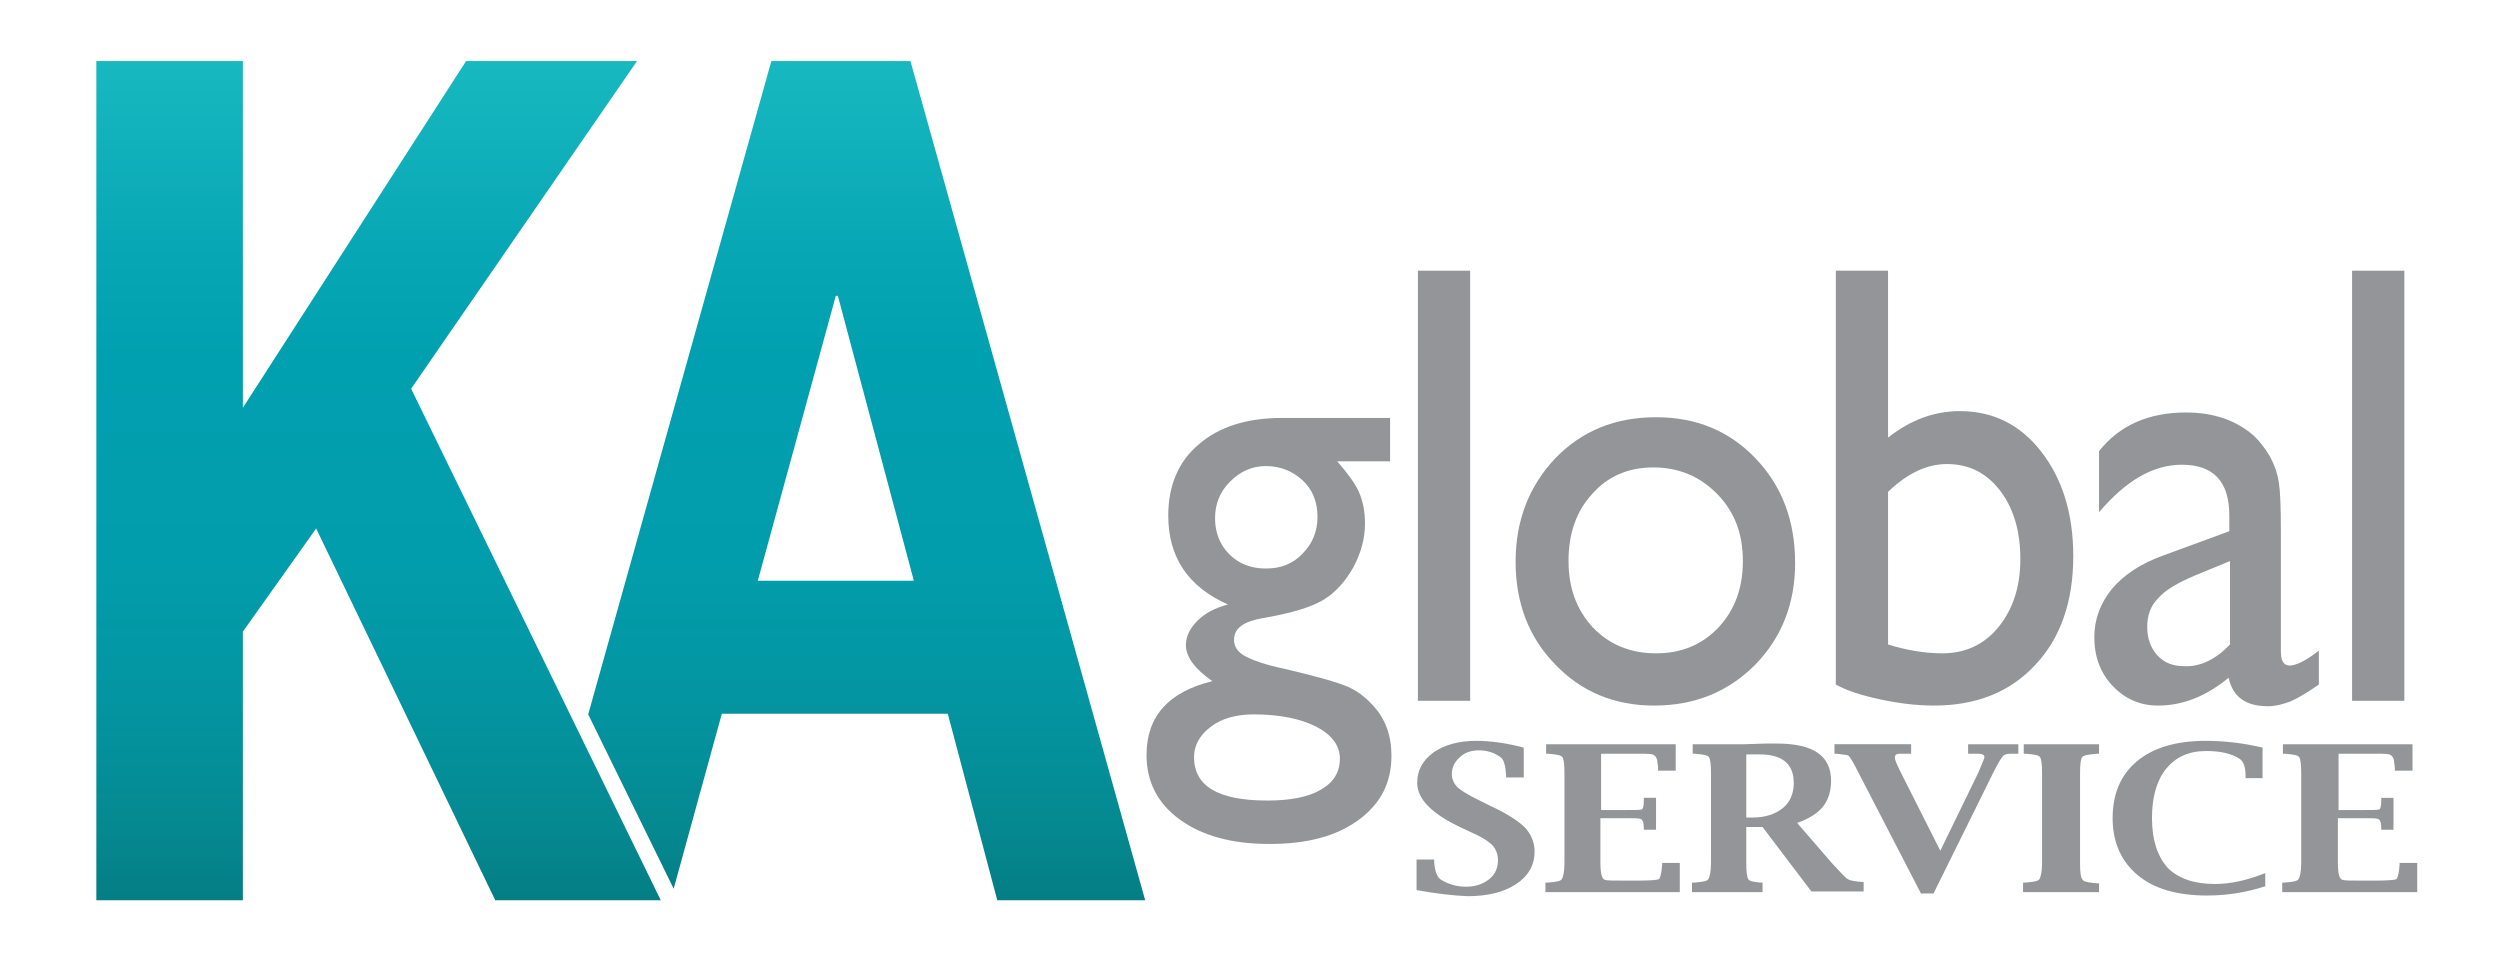
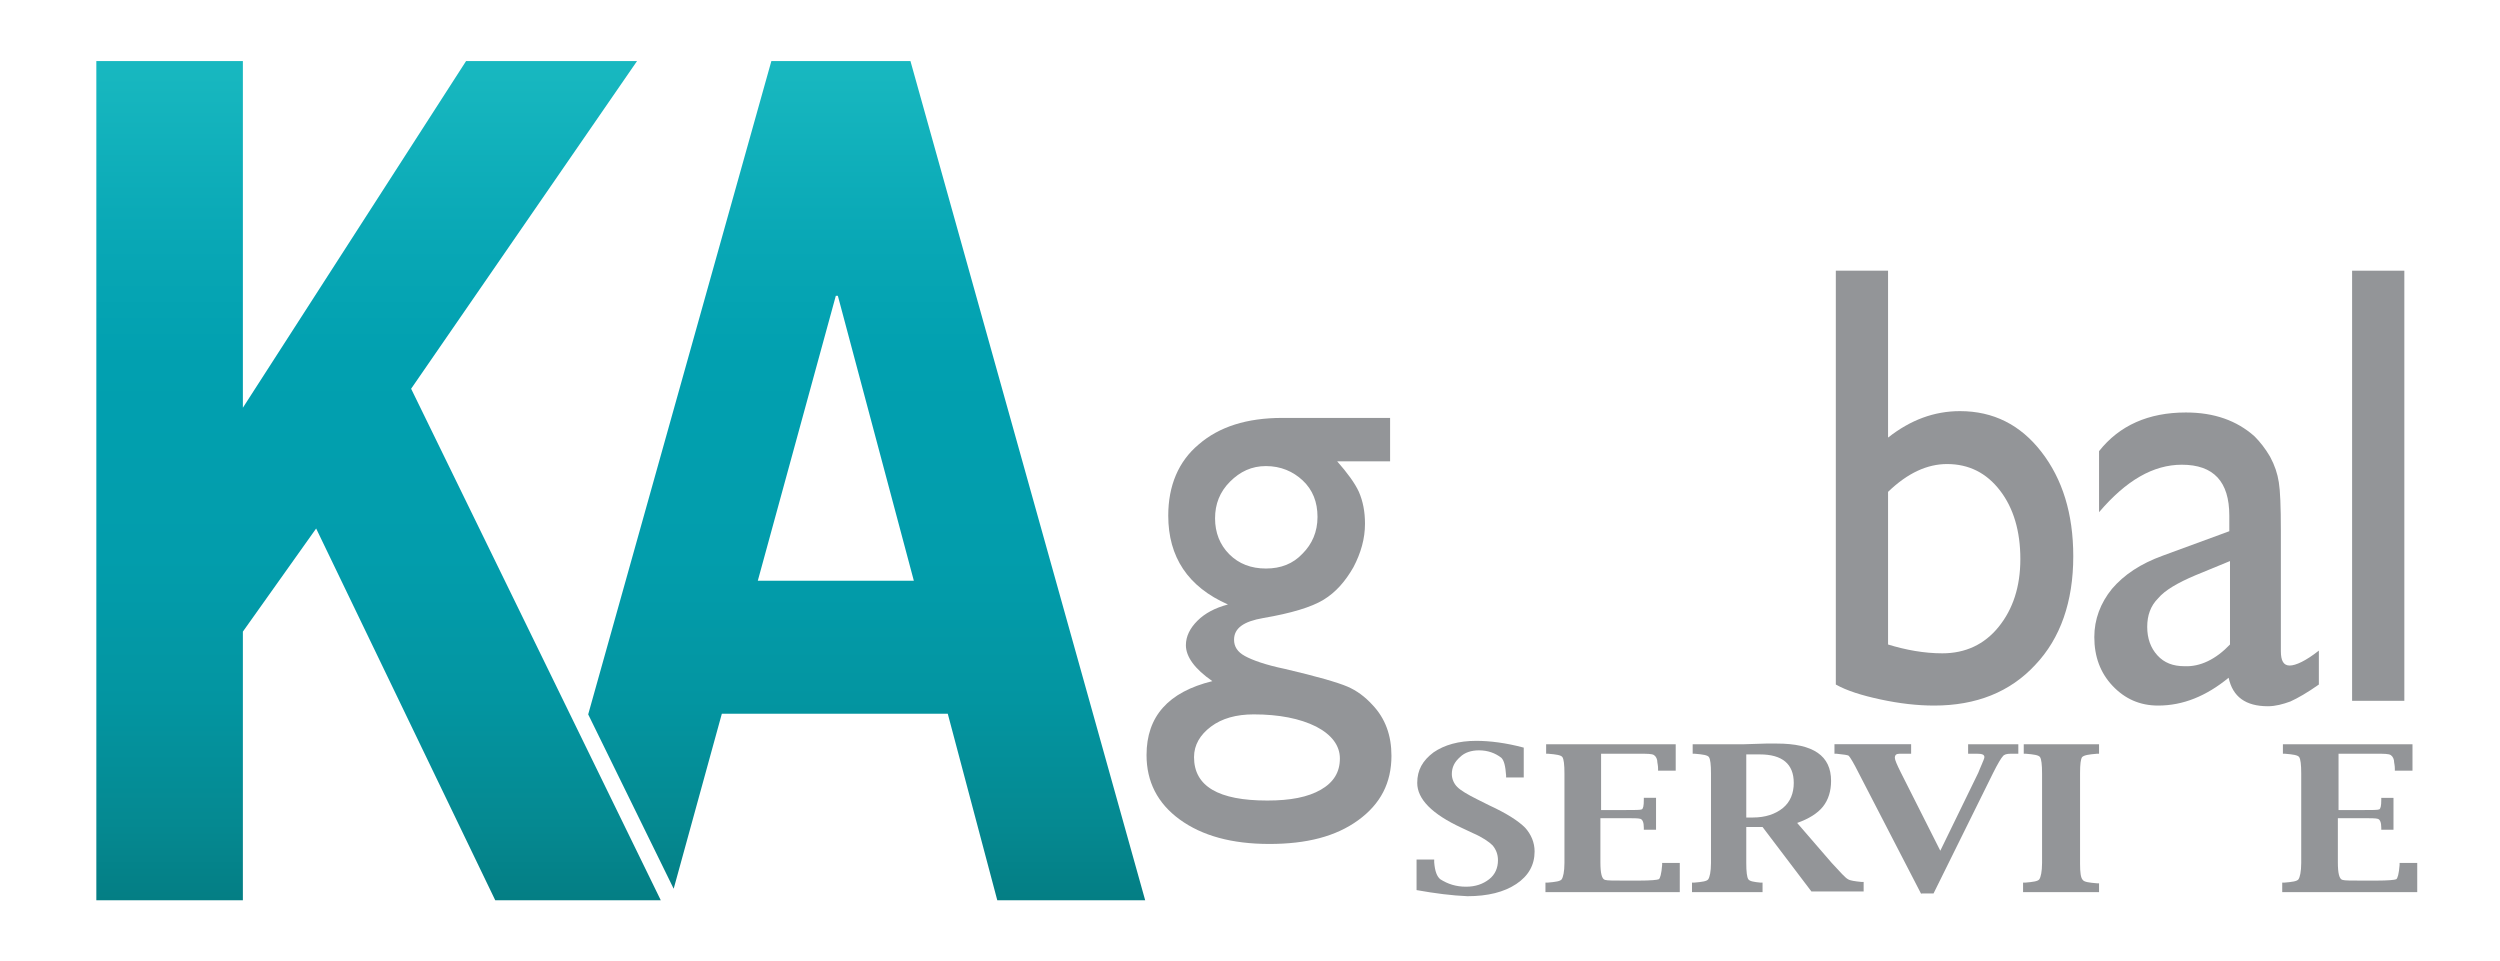
<svg xmlns="http://www.w3.org/2000/svg" version="1.1" id="Layer_1" x="0px" y="0px" viewBox="0 0 368.5 141.7" style="enable-background:new 0 0 368.5 141.7;" xml:space="preserve">
  <style type="text/css">
	.st0{fill:url(#SVGID_1_);}
	.st1{fill:#939598;}
	.st2{display:none;}
	.st3{display:inline;fill:#939598;}
</style>
  <linearGradient id="SVGID_1_" gradientUnits="userSpaceOnUse" x1="91.481" y1="132.713" x2="91.481" y2="9.02">
    <stop offset="0" style="stop-color:#047E84" />
    <stop offset="9.106843e-02" style="stop-color:#058991" />
    <stop offset="0.239" style="stop-color:#0395A1" />
    <stop offset="0.409" style="stop-color:#029DAC" />
    <stop offset="0.646" style="stop-color:#01A0B0" />
    <stop offset="0.78" style="stop-color:#08A7B5" />
    <stop offset="0.996" style="stop-color:#18B8C0" />
  </linearGradient>
  <path class="st0" d="M113.7,9h20.5l34.6,123.7H147l-7.3-27.5h-33.3L99.3,131l-12.6-25.7L113.7,9z M134.7,85.6l-11.2-42h-0.3  l-11.5,42H134.7z M14.2,9h21.6v51.1L68.7,9h25.2L60.6,57.3l36.8,75.4H73L46.6,77.9L35.8,93.1v39.6H14.2V9z" />
  <g>
    <g>
      <path class="st1" d="M172.2,76c0-4.4,1.5-8,4.5-10.5c3-2.6,7.1-3.9,12.3-3.9h15.9V68h-7.8c1.5,1.7,2.6,3.2,3.2,4.5    c0.6,1.4,0.9,2.9,0.9,4.7c0,2.2-0.6,4.3-1.7,6.4c-1.2,2.1-2.6,3.7-4.4,4.8c-1.8,1.1-4.8,2-8.9,2.7c-2.9,0.5-4.3,1.5-4.3,3.2    c0,1,0.5,1.8,1.6,2.4c1.1,0.6,3,1.3,5.9,1.9c4.7,1.1,7.8,2,9.2,2.6c1.4,0.6,2.6,1.5,3.7,2.7c1.9,2,2.8,4.5,2.8,7.5    c0,4-1.6,7.1-4.9,9.5c-3.3,2.4-7.6,3.5-13.1,3.5c-5.5,0-9.9-1.2-13.2-3.6c-3.3-2.4-4.9-5.6-4.9-9.5c0-5.7,3.2-9.3,9.7-10.9    c-2.6-1.8-3.9-3.6-3.9-5.3c0-1.3,0.6-2.5,1.7-3.6c1.1-1.1,2.6-1.9,4.5-2.4C175.1,86.5,172.2,82.1,172.2,76z M184.8,105.3    c-2.6,0-4.7,0.6-6.3,1.8c-1.6,1.2-2.5,2.7-2.5,4.5c0,4.3,3.6,6.4,10.8,6.4c3.4,0,6-0.5,7.9-1.6c1.9-1.1,2.8-2.6,2.8-4.6    c0-1.9-1.2-3.5-3.5-4.7C191.6,105.9,188.5,105.3,184.8,105.3z M186.6,68.7c-2.1,0-3.8,0.8-5.3,2.3c-1.5,1.5-2.2,3.3-2.2,5.4    c0,2.1,0.7,3.9,2.1,5.3c1.4,1.4,3.2,2.1,5.4,2.1c2.2,0,4-0.7,5.4-2.2c1.4-1.4,2.2-3.2,2.2-5.4c0-2.2-0.7-4-2.2-5.4    C190.6,69.5,188.8,68.7,186.6,68.7z" />
      <g>
-         <rect x="209" y="39.9" class="st1" width="7.7" height="63.4" />
-       </g>
-       <path class="st1" d="M244.1,61.5c5.9,0,10.8,2,14.7,6.1c3.9,4.1,5.8,9.2,5.8,15.4c0,6-2,11-5.9,15c-4,4-8.9,6-14.9,6    c-5.8,0-10.7-2-14.6-6.1c-3.9-4-5.8-9.1-5.8-15.1c0-6.1,2-11.2,5.9-15.3C233.2,63.5,238.1,61.5,244.1,61.5z M243.7,68.9    c-3.7,0-6.7,1.3-9,3.9c-2.4,2.6-3.5,5.9-3.5,9.9c0,4,1.2,7.2,3.6,9.8c2.4,2.5,5.5,3.8,9.3,3.8c3.8,0,6.8-1.3,9.2-3.8    c2.4-2.6,3.6-5.8,3.6-9.8c0-4-1.2-7.2-3.7-9.8C250.6,70.2,247.4,68.9,243.7,68.9z" />
+         </g>
      <path class="st1" d="M270.6,39.9h7.7v24.6c3.3-2.6,6.8-3.9,10.6-3.9c4.9,0,8.9,2,12,6c3.1,4,4.7,9.1,4.7,15.4    c0,6.7-1.9,12.1-5.6,16c-3.7,4-8.7,6-14.9,6c-2.5,0-5.1-0.3-7.9-0.9c-2.8-0.6-5-1.3-6.6-2.2V39.9z M278.3,72.5V95    c2.6,0.8,5.3,1.3,8,1.3c3.4,0,6.2-1.3,8.3-3.9c2.1-2.6,3.2-5.9,3.2-10c0-4.1-1-7.5-3-10.1c-2-2.6-4.6-3.9-7.8-3.9    C284.1,68.4,281.2,69.7,278.3,72.5z" />
      <path class="st1" d="M336.2,78.2V96c0,1.4,0.4,2.1,1.3,2.1c0.9,0,2.4-0.7,4.3-2.2v5c-1.7,1.2-3.1,2-4.2,2.5    c-1.1,0.4-2.2,0.7-3.3,0.7c-3.3,0-5.2-1.4-5.8-4.2c-3.3,2.7-6.7,4.1-10.4,4.1c-2.7,0-4.9-1-6.7-2.9c-1.8-1.9-2.7-4.3-2.7-7.2    c0-2.6,0.9-5,2.6-7.1c1.8-2.1,4.2-3.7,7.5-4.9l9.8-3.6V76c0-5-2.3-7.5-7-7.5c-4.2,0-8.2,2.3-12.2,7v-9c3-3.8,7.3-5.7,12.8-5.7    c4.2,0,7.5,1.2,10.1,3.5c0.8,0.8,1.6,1.8,2.3,3c0.7,1.3,1.1,2.5,1.3,3.8C336.1,72.3,336.2,74.7,336.2,78.2z M328.7,95V82.7    l-5.1,2.1c-2.6,1.1-4.5,2.2-5.5,3.4c-1.1,1.1-1.6,2.5-1.6,4.2c0,1.7,0.5,3.1,1.5,4.2c1,1.1,2.3,1.6,4,1.6    C324.3,98.3,326.6,97.2,328.7,95z" />
      <g>
        <rect x="346.7" y="39.9" class="st1" width="7.7" height="63.4" />
      </g>
    </g>
    <g class="st2">
      <path class="st3" d="M209,131.9v-4.5h2.3l0,0.3c0.1,1.3,0.3,2.1,0.8,2.4c0.9,0.7,2,1.1,3.3,1.1c1.2,0,2.2-0.4,3-1.1    c0.8-0.7,1.1-1.6,1.1-2.8c0-0.9-0.2-1.6-0.7-2.2c-0.4-0.5-1.3-1.1-2.6-1.8l-1.5-0.8c-3.8-2-5.7-4.1-5.7-6.5c0-1.8,0.7-3.3,2.1-4.4    c1.4-1.1,3.2-1.7,5.5-1.7c1.8,0,3.8,0.3,6.2,0.9v4.3h-2.3l0-0.3c-0.1-1.4-0.3-2.2-0.6-2.5c-0.8-0.7-1.7-1.1-2.9-1.1    c-1,0-1.8,0.3-2.5,1c-0.7,0.7-1,1.5-1,2.4c0,0.7,0.2,1.4,0.7,1.9c0.4,0.5,1.3,1.1,2.6,1.8l1.5,0.8c2.3,1.2,3.8,2.3,4.6,3.2    c0.8,1,1.2,2.1,1.2,3.5c0,2-0.8,3.5-2.3,4.7c-1.6,1.2-3.7,1.8-6.3,1.8C213.6,132.7,211.4,132.4,209,131.9z" />
      <path class="st3" d="M242.4,132.2h-17.4v-1.3l0.3,0c1-0.1,1.7-0.2,1.9-0.5c0.2-0.3,0.3-1,0.3-2.3v-13.1c0-1.3-0.1-2.1-0.3-2.3    c-0.2-0.3-0.8-0.4-1.9-0.5l-0.3,0v-1.3h16.8v3.8h-2.3l0-0.3c0-0.5,0-0.8,0-0.9c0-0.5-0.1-0.9-0.4-1c-0.3-0.2-0.9-0.2-1.8-0.2h-4.9    v8.1h3.2c1.2,0,1.9,0,2.1-0.1c0.2-0.1,0.3-0.5,0.3-1.3l0-0.3h1.6v4.6h-1.6l0-0.3c0-0.8-0.2-1.2-0.4-1.3c-0.3-0.1-0.9-0.1-2-0.1    h-3.3v6.4c0,1.6,0.2,2.5,0.6,2.6c0.3,0.1,1.1,0.1,2.5,0.1h1.9c1.5,0,2.4-0.1,2.6-0.2c0.2-0.1,0.3-0.8,0.4-2l0-0.3h2.3V132.2z" />
-       <path class="st3" d="M250.2,122.8v5.2c0,1.3,0.1,2.1,0.3,2.3c0.2,0.3,0.7,0.4,1.6,0.5l0.3,0v1.3h-9.1v-1.3l0.3,0    c1-0.1,1.7-0.2,1.9-0.5c0.2-0.3,0.3-1,0.3-2.3v-13.1c0-1.3-0.1-2.1-0.3-2.3c-0.2-0.3-0.8-0.4-1.9-0.5l-0.3,0v-1.3h6.7l2.8-0.1    l1.4,0c4.7,0,7.1,1.8,7.1,5.4c0,1.5-0.4,2.7-1.1,3.7s-1.8,1.8-3.3,2.4l4.5,5.8c1.1,1.4,1.8,2.2,2.1,2.4c0.3,0.2,0.9,0.3,1.7,0.4    l0.3,0v1.3h-6.8l-6.3-9.4H250.2z M250.2,121.4h0.8c1.6,0,2.9-0.4,3.8-1.3s1.4-2.1,1.4-3.7c0-2.8-1.5-4.2-4.4-4.2h-1.7V121.4z" />
      <path class="st3" d="M275.8,132.5l-8.1-17.5c-0.7-1.6-1.2-2.4-1.3-2.5c-0.1-0.1-0.7-0.2-1.6-0.3l-0.3,0v-1.3h9.9v1.3l-0.3,0    c-0.4,0-0.8,0-1.2,0c-0.4,0-0.6,0.2-0.6,0.6c0,0.3,0.3,1,0.8,2.2l5.1,11.3l5-11.3c0.1-0.2,0.3-0.7,0.5-1.2c0.2-0.6,0.3-0.9,0.3-1    c0-0.4-0.3-0.5-1-0.5l-0.9,0l-0.3,0v-1.3h6.5v1.3l-0.3,0c-0.3,0-0.5,0-0.7,0c-0.5,0-0.9,0.1-1.1,0.4c-0.2,0.2-0.6,1-1.2,2.4    l-7.8,17.5H275.8z" />
-       <path class="st3" d="M297.9,132.2h-9.7v-1.3l0.3,0c1-0.1,1.7-0.2,1.9-0.5c0.2-0.3,0.3-1,0.3-2.3v-13.1c0-1.3-0.1-2.1-0.3-2.3    c-0.2-0.3-0.8-0.4-1.9-0.5l-0.3,0v-1.3h9.7v1.3l-0.3,0c-1.1,0.1-1.7,0.2-1.9,0.5c-0.2,0.3-0.3,1-0.3,2.3V128    c0,1.3,0.1,2.1,0.3,2.3c0.2,0.3,0.8,0.4,1.9,0.5l0.3,0V132.2z" />
      <path class="st3" d="M318.9,131.4c-2.3,0.9-4.9,1.4-7.6,1.4c-3.9,0-6.9-1-9-3c-2.2-2-3.2-4.7-3.2-8.3c0-3.6,1.1-6.3,3.2-8.3    c2.1-2,5.1-2.9,8.9-2.9c2.3,0,4.8,0.3,7.4,0.9v4.4h-2.3v-0.3c0-1.3-0.2-2.1-0.7-2.4c-1-0.8-2.5-1.2-4.4-1.2c-2.2,0-4,0.8-5.2,2.5    c-1.2,1.7-1.8,4.1-1.8,7.2c0,3.2,0.7,5.6,2.1,7.2c1.4,1.6,3.4,2.4,6.2,2.4c1.9,0,4.1-0.5,6.6-1.6V131.4z" />
      <path class="st3" d="M337.6,132.2h-17.4v-1.3l0.3,0c1-0.1,1.7-0.2,1.9-0.5c0.2-0.3,0.3-1,0.3-2.3v-13.1c0-1.3-0.1-2.1-0.3-2.3    c-0.2-0.3-0.8-0.4-1.9-0.5l-0.3,0v-1.3h16.8v3.8h-2.3l0-0.3c0-0.5,0-0.8,0-0.9c0-0.5-0.1-0.9-0.4-1c-0.3-0.2-0.9-0.2-1.8-0.2h-4.9    v8.1h3.2c1.2,0,1.9,0,2.1-0.1c0.2-0.1,0.3-0.5,0.3-1.3l0-0.3h1.6v4.6H333l0-0.3c0-0.8-0.2-1.2-0.4-1.3c-0.3-0.1-0.9-0.1-2-0.1    h-3.3v6.4c0,1.6,0.2,2.5,0.6,2.6c0.3,0.1,1.1,0.1,2.5,0.1h1.9c1.5,0,2.4-0.1,2.6-0.2c0.2-0.1,0.3-0.8,0.4-2l0-0.3h2.3V132.2z" />
      <path class="st3" d="M339.3,131.9v-4.5h2.3l0,0.3c0.1,1.3,0.3,2.1,0.8,2.4c0.9,0.7,2,1.1,3.3,1.1c1.2,0,2.2-0.4,3-1.1    c0.8-0.7,1.1-1.6,1.1-2.8c0-0.9-0.2-1.6-0.7-2.2c-0.4-0.5-1.3-1.1-2.6-1.8l-1.5-0.8c-3.8-2-5.7-4.1-5.7-6.5c0-1.8,0.7-3.3,2.1-4.4    c1.4-1.1,3.2-1.7,5.5-1.7c1.8,0,3.8,0.3,6.2,0.9v4.3h-2.3l0-0.3c-0.1-1.4-0.3-2.2-0.6-2.5c-0.8-0.7-1.7-1.1-2.9-1.1    c-1,0-1.8,0.3-2.5,1c-0.7,0.7-1,1.5-1,2.4c0,0.7,0.2,1.4,0.7,1.9c0.4,0.5,1.3,1.1,2.6,1.8l1.5,0.8c2.3,1.2,3.8,2.3,4.6,3.2    c0.8,1,1.2,2.1,1.2,3.5c0,2-0.8,3.5-2.3,4.7c-1.6,1.2-3.7,1.8-6.3,1.8C343.8,132.7,341.7,132.4,339.3,131.9z" />
    </g>
  </g>
  <g>
    <path class="st1" d="M208.8,131.2v-4.5h2.6l0,0.4c0.1,1.3,0.4,2.1,0.9,2.5c1.1,0.7,2.3,1.1,3.8,1.1c1.4,0,2.5-0.4,3.4-1.1   c0.9-0.7,1.3-1.7,1.3-2.8c0-0.9-0.3-1.6-0.8-2.2c-0.5-0.5-1.5-1.2-2.9-1.8l-1.7-0.8c-4.3-2-6.5-4.2-6.5-6.6c0-1.9,0.8-3.3,2.4-4.5   c1.6-1.1,3.7-1.7,6.3-1.7c2,0,4.4,0.3,7,1v4.4h-2.6l0-0.3c-0.1-1.4-0.3-2.2-0.7-2.6c-0.9-0.7-2-1.1-3.3-1.1c-1.1,0-2.1,0.3-2.8,1   c-0.8,0.7-1.2,1.5-1.2,2.5c0,0.7,0.3,1.4,0.8,1.9s1.5,1.1,2.9,1.8l1.8,0.9c2.6,1.2,4.3,2.3,5.3,3.3c0.9,1,1.4,2.2,1.4,3.5   c0,2-0.9,3.6-2.7,4.8c-1.8,1.2-4.2,1.8-7.2,1.8C214,132,211.6,131.7,208.8,131.2z" />
    <path class="st1" d="M247.6,131.5h-19.8v-1.4l0.3,0c1.2-0.1,1.9-0.2,2.1-0.5c0.2-0.3,0.4-1.1,0.4-2.4V114c0-1.3-0.1-2.1-0.3-2.4   c-0.2-0.3-0.9-0.4-2.1-0.5l-0.3,0v-1.4h19.1v3.9h-2.6l0-0.3c0-0.5-0.1-0.8-0.1-0.9c0-0.5-0.2-0.9-0.5-1.1c-0.3-0.2-1-0.2-2.1-0.2   H236v8.3h3.6c1.4,0,2.2,0,2.4-0.1c0.2-0.1,0.3-0.5,0.3-1.4l0-0.3h1.8v4.7h-1.8l0-0.3c0-0.8-0.2-1.2-0.5-1.3   c-0.3-0.1-1.1-0.1-2.2-0.1h-3.7v6.5c0,1.6,0.2,2.5,0.7,2.6c0.3,0.1,1.3,0.1,2.8,0.1h2.2c1.7,0,2.7-0.1,2.9-0.2s0.4-0.8,0.5-2.1   l0-0.3h2.6V131.5z" />
    <path class="st1" d="M257.4,121.9v5.3c0,1.3,0.1,2.1,0.3,2.4s0.8,0.4,1.8,0.5l0.3,0v1.4h-10.4v-1.4l0.3,0c1.2-0.1,1.9-0.2,2.1-0.5   c0.2-0.3,0.4-1.1,0.4-2.4V114c0-1.3-0.1-2.1-0.3-2.4c-0.2-0.3-0.9-0.4-2.1-0.5l-0.3,0v-1.4h7.6l3.2-0.1l1.6,0c5.4,0,8,1.8,8,5.5   c0,1.5-0.4,2.8-1.2,3.8c-0.8,1-2.1,1.8-3.8,2.4l5.1,5.9c1.3,1.4,2,2.2,2.4,2.4c0.3,0.2,1,0.3,2,0.4l0.3,0v1.4h-7.7l-7.2-9.5H257.4z    M257.4,120.5h1c1.8,0,3.3-0.5,4.4-1.4c1.1-0.9,1.6-2.2,1.6-3.7c0-2.8-1.7-4.2-5-4.2h-2V120.5z" />
    <path class="st1" d="M283.2,131.8l-9.2-17.8c-0.8-1.6-1.3-2.4-1.5-2.6c-0.1-0.1-0.8-0.2-1.8-0.3l-0.3,0v-1.4h11.3v1.4l-0.3,0   c-0.5,0-0.9,0-1.4,0c-0.5,0-0.7,0.2-0.7,0.6c0,0.3,0.3,1,0.9,2.2l5.8,11.5l5.6-11.5c0.1-0.3,0.3-0.7,0.5-1.2s0.4-0.9,0.4-1.1   c0-0.4-0.4-0.5-1.1-0.5l-1,0l-0.3,0v-1.4h7.4v1.4l-0.3,0c-0.3,0-0.6,0-0.8,0c-0.6,0-1,0.1-1.2,0.4c-0.2,0.2-0.7,1-1.4,2.4   l-8.8,17.8H283.2z" />
    <path class="st1" d="M309.3,131.5h-11.1v-1.4l0.3,0c1.2-0.1,1.9-0.2,2.1-0.5c0.2-0.3,0.4-1.1,0.4-2.4V114c0-1.3-0.1-2.1-0.3-2.4   c-0.2-0.3-0.9-0.4-2.1-0.5l-0.3,0v-1.4h11.1v1.4l-0.3,0c-1.2,0.1-1.9,0.2-2.2,0.5c-0.2,0.3-0.3,1-0.3,2.4v13.3   c0,1.3,0.1,2.1,0.4,2.4c0.2,0.3,0.9,0.4,2.1,0.5l0.3,0V131.5z" />
-     <path class="st1" d="M334,130.6c-2.7,0.9-5.6,1.4-8.7,1.4c-4.4,0-7.8-1-10.2-3c-2.4-2-3.7-4.8-3.7-8.4c0-3.6,1.2-6.4,3.6-8.4   c2.4-2,5.8-3,10.1-3c2.6,0,5.5,0.3,8.4,1v4.5H331v-0.3c0-1.3-0.3-2.1-0.8-2.5c-1.2-0.8-2.8-1.2-5-1.2c-2.6,0-4.5,0.9-5.9,2.6   c-1.4,1.7-2.1,4.2-2.1,7.3c0,3.2,0.8,5.6,2.3,7.3c1.6,1.6,3.9,2.4,7,2.4c2.2,0,4.6-0.5,7.4-1.6V130.6z" />
    <path class="st1" d="M356.2,131.5h-19.8v-1.4l0.3,0c1.2-0.1,1.9-0.2,2.1-0.5c0.2-0.3,0.4-1.1,0.4-2.4V114c0-1.3-0.1-2.1-0.3-2.4   c-0.2-0.3-0.9-0.4-2.1-0.5l-0.3,0v-1.4h19.1v3.9h-2.6l0-0.3c0-0.5-0.1-0.8-0.1-0.9c0-0.5-0.2-0.9-0.5-1.1s-1-0.2-2.1-0.2h-5.6v8.3   h3.6c1.4,0,2.2,0,2.4-0.1c0.2-0.1,0.3-0.5,0.3-1.4l0-0.3h1.8v4.7H351l0-0.3c0-0.8-0.2-1.2-0.5-1.3c-0.3-0.1-1.1-0.1-2.2-0.1h-3.7   v6.5c0,1.6,0.2,2.5,0.7,2.6c0.3,0.1,1.3,0.1,2.8,0.1h2.2c1.7,0,2.7-0.1,2.9-0.2c0.2-0.1,0.4-0.8,0.5-2.1l0-0.3h2.6V131.5z" />
  </g>
</svg>